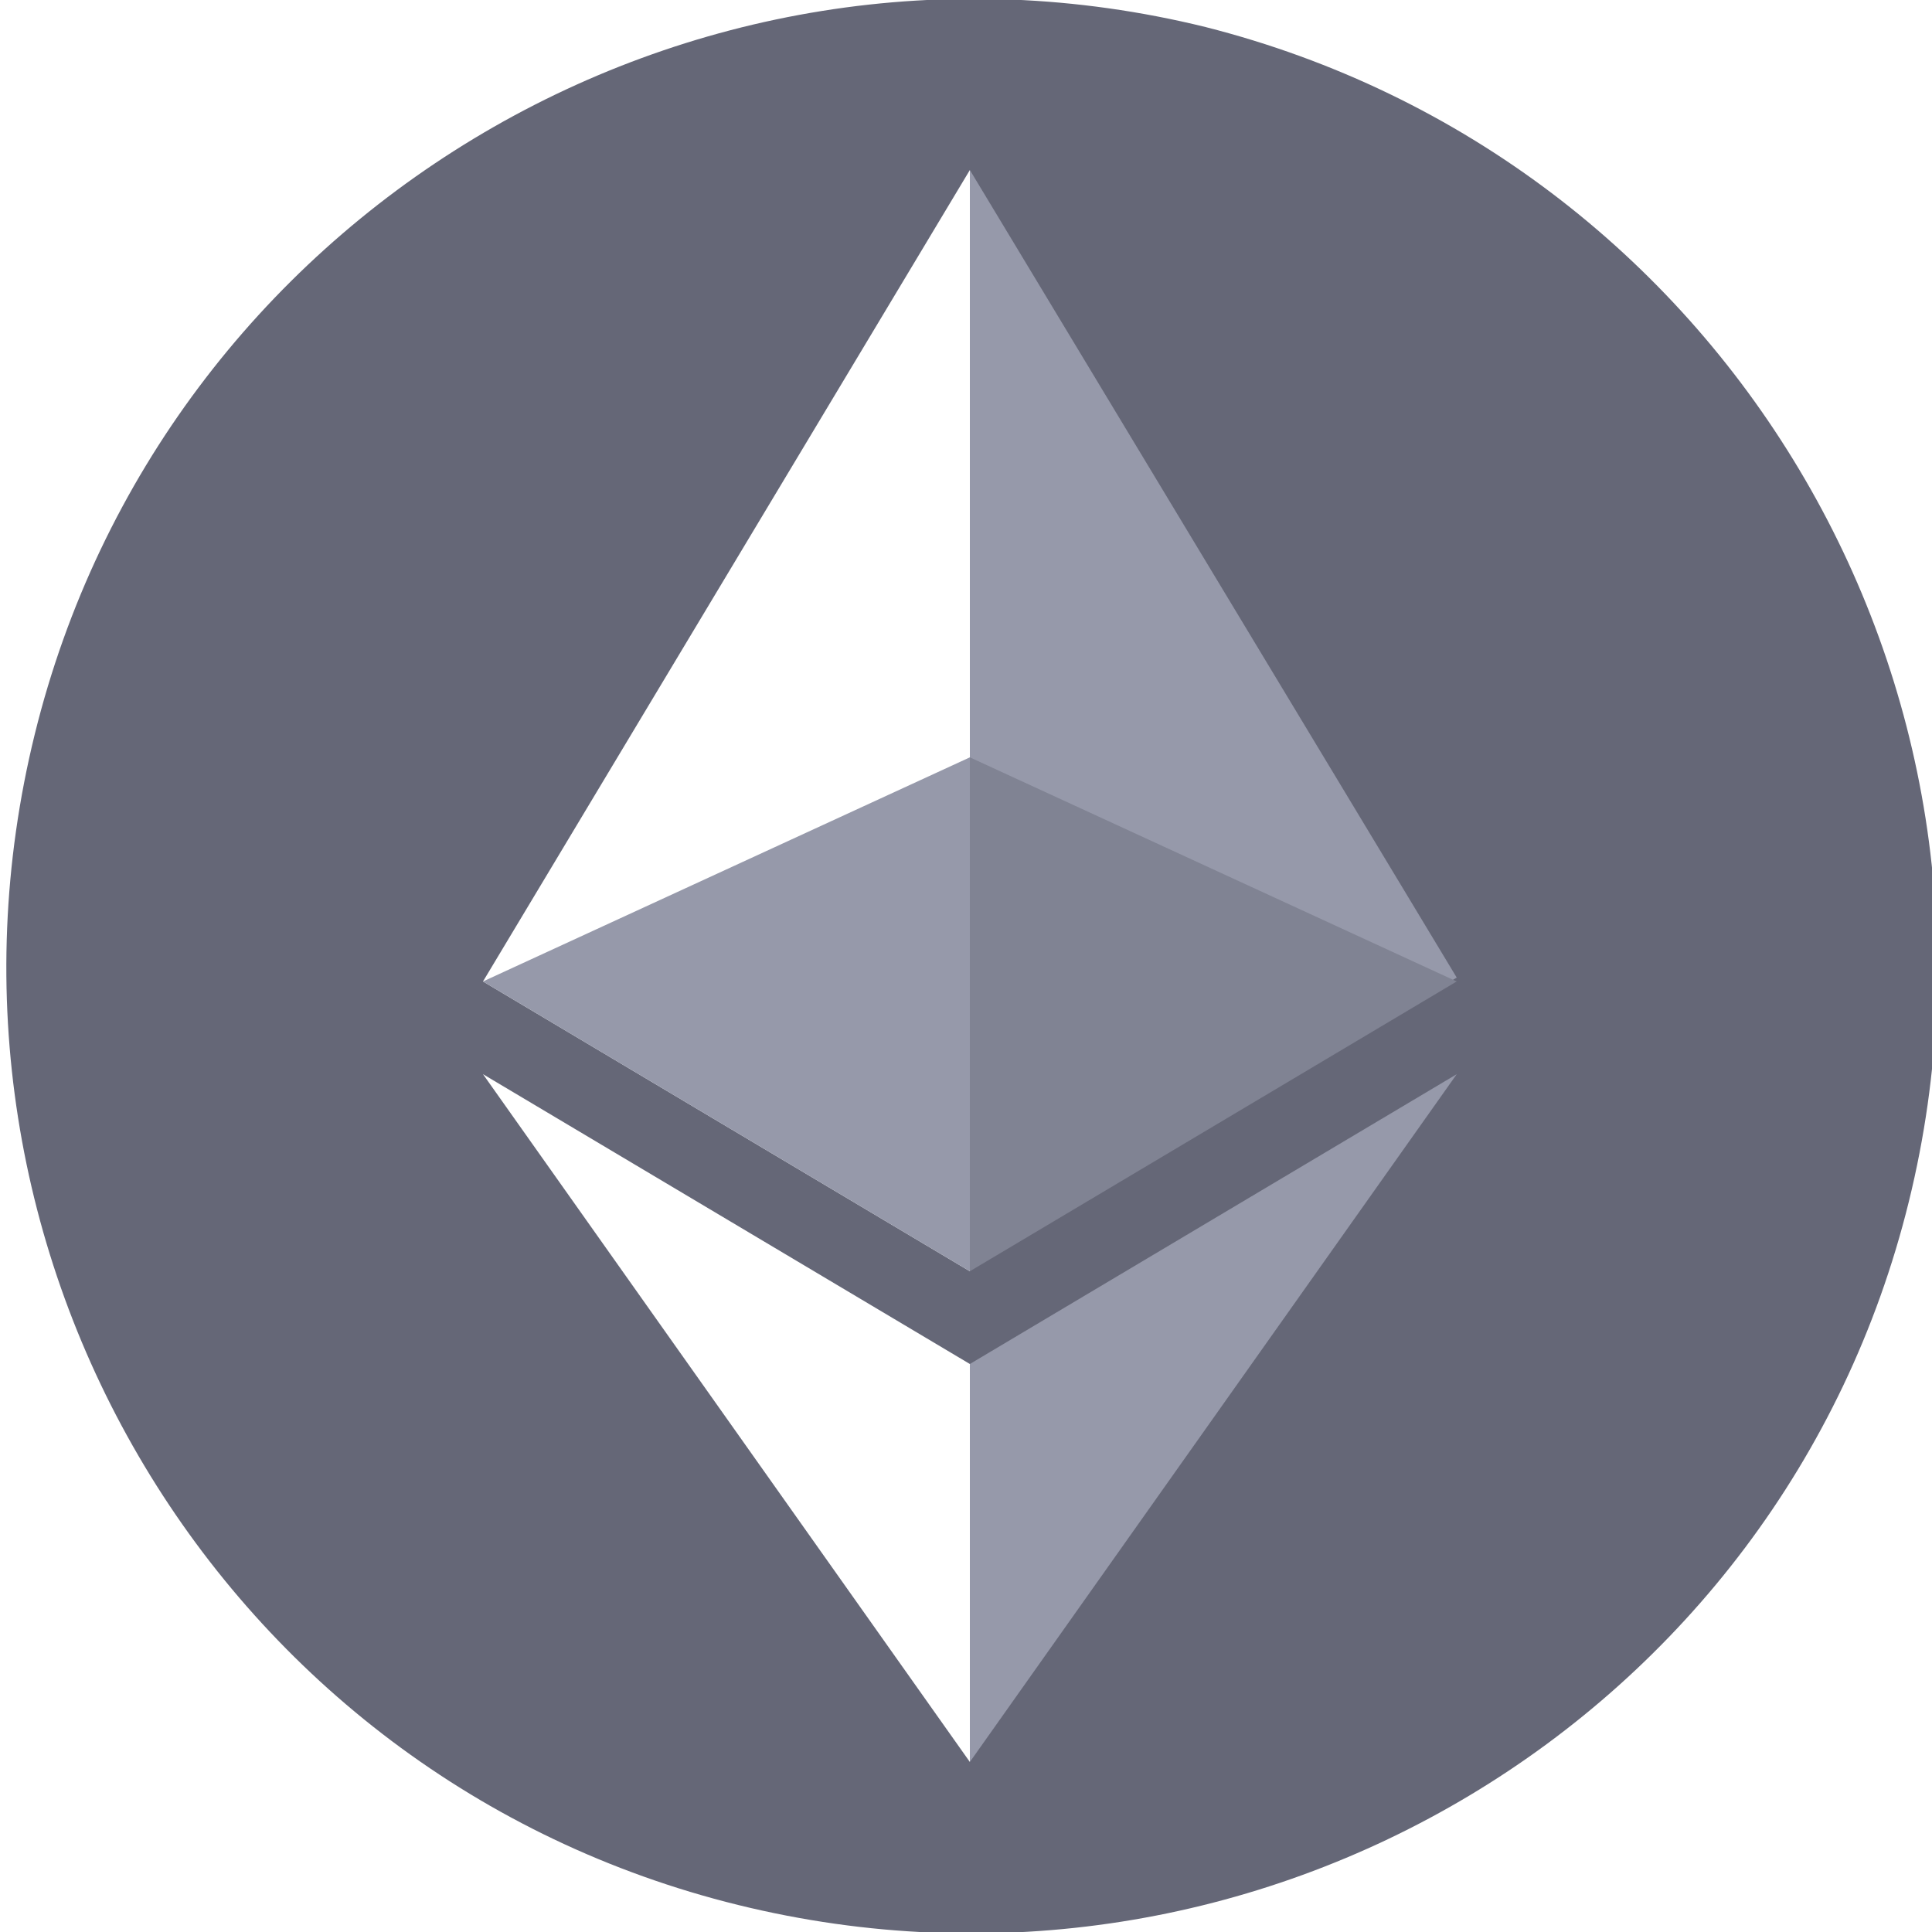
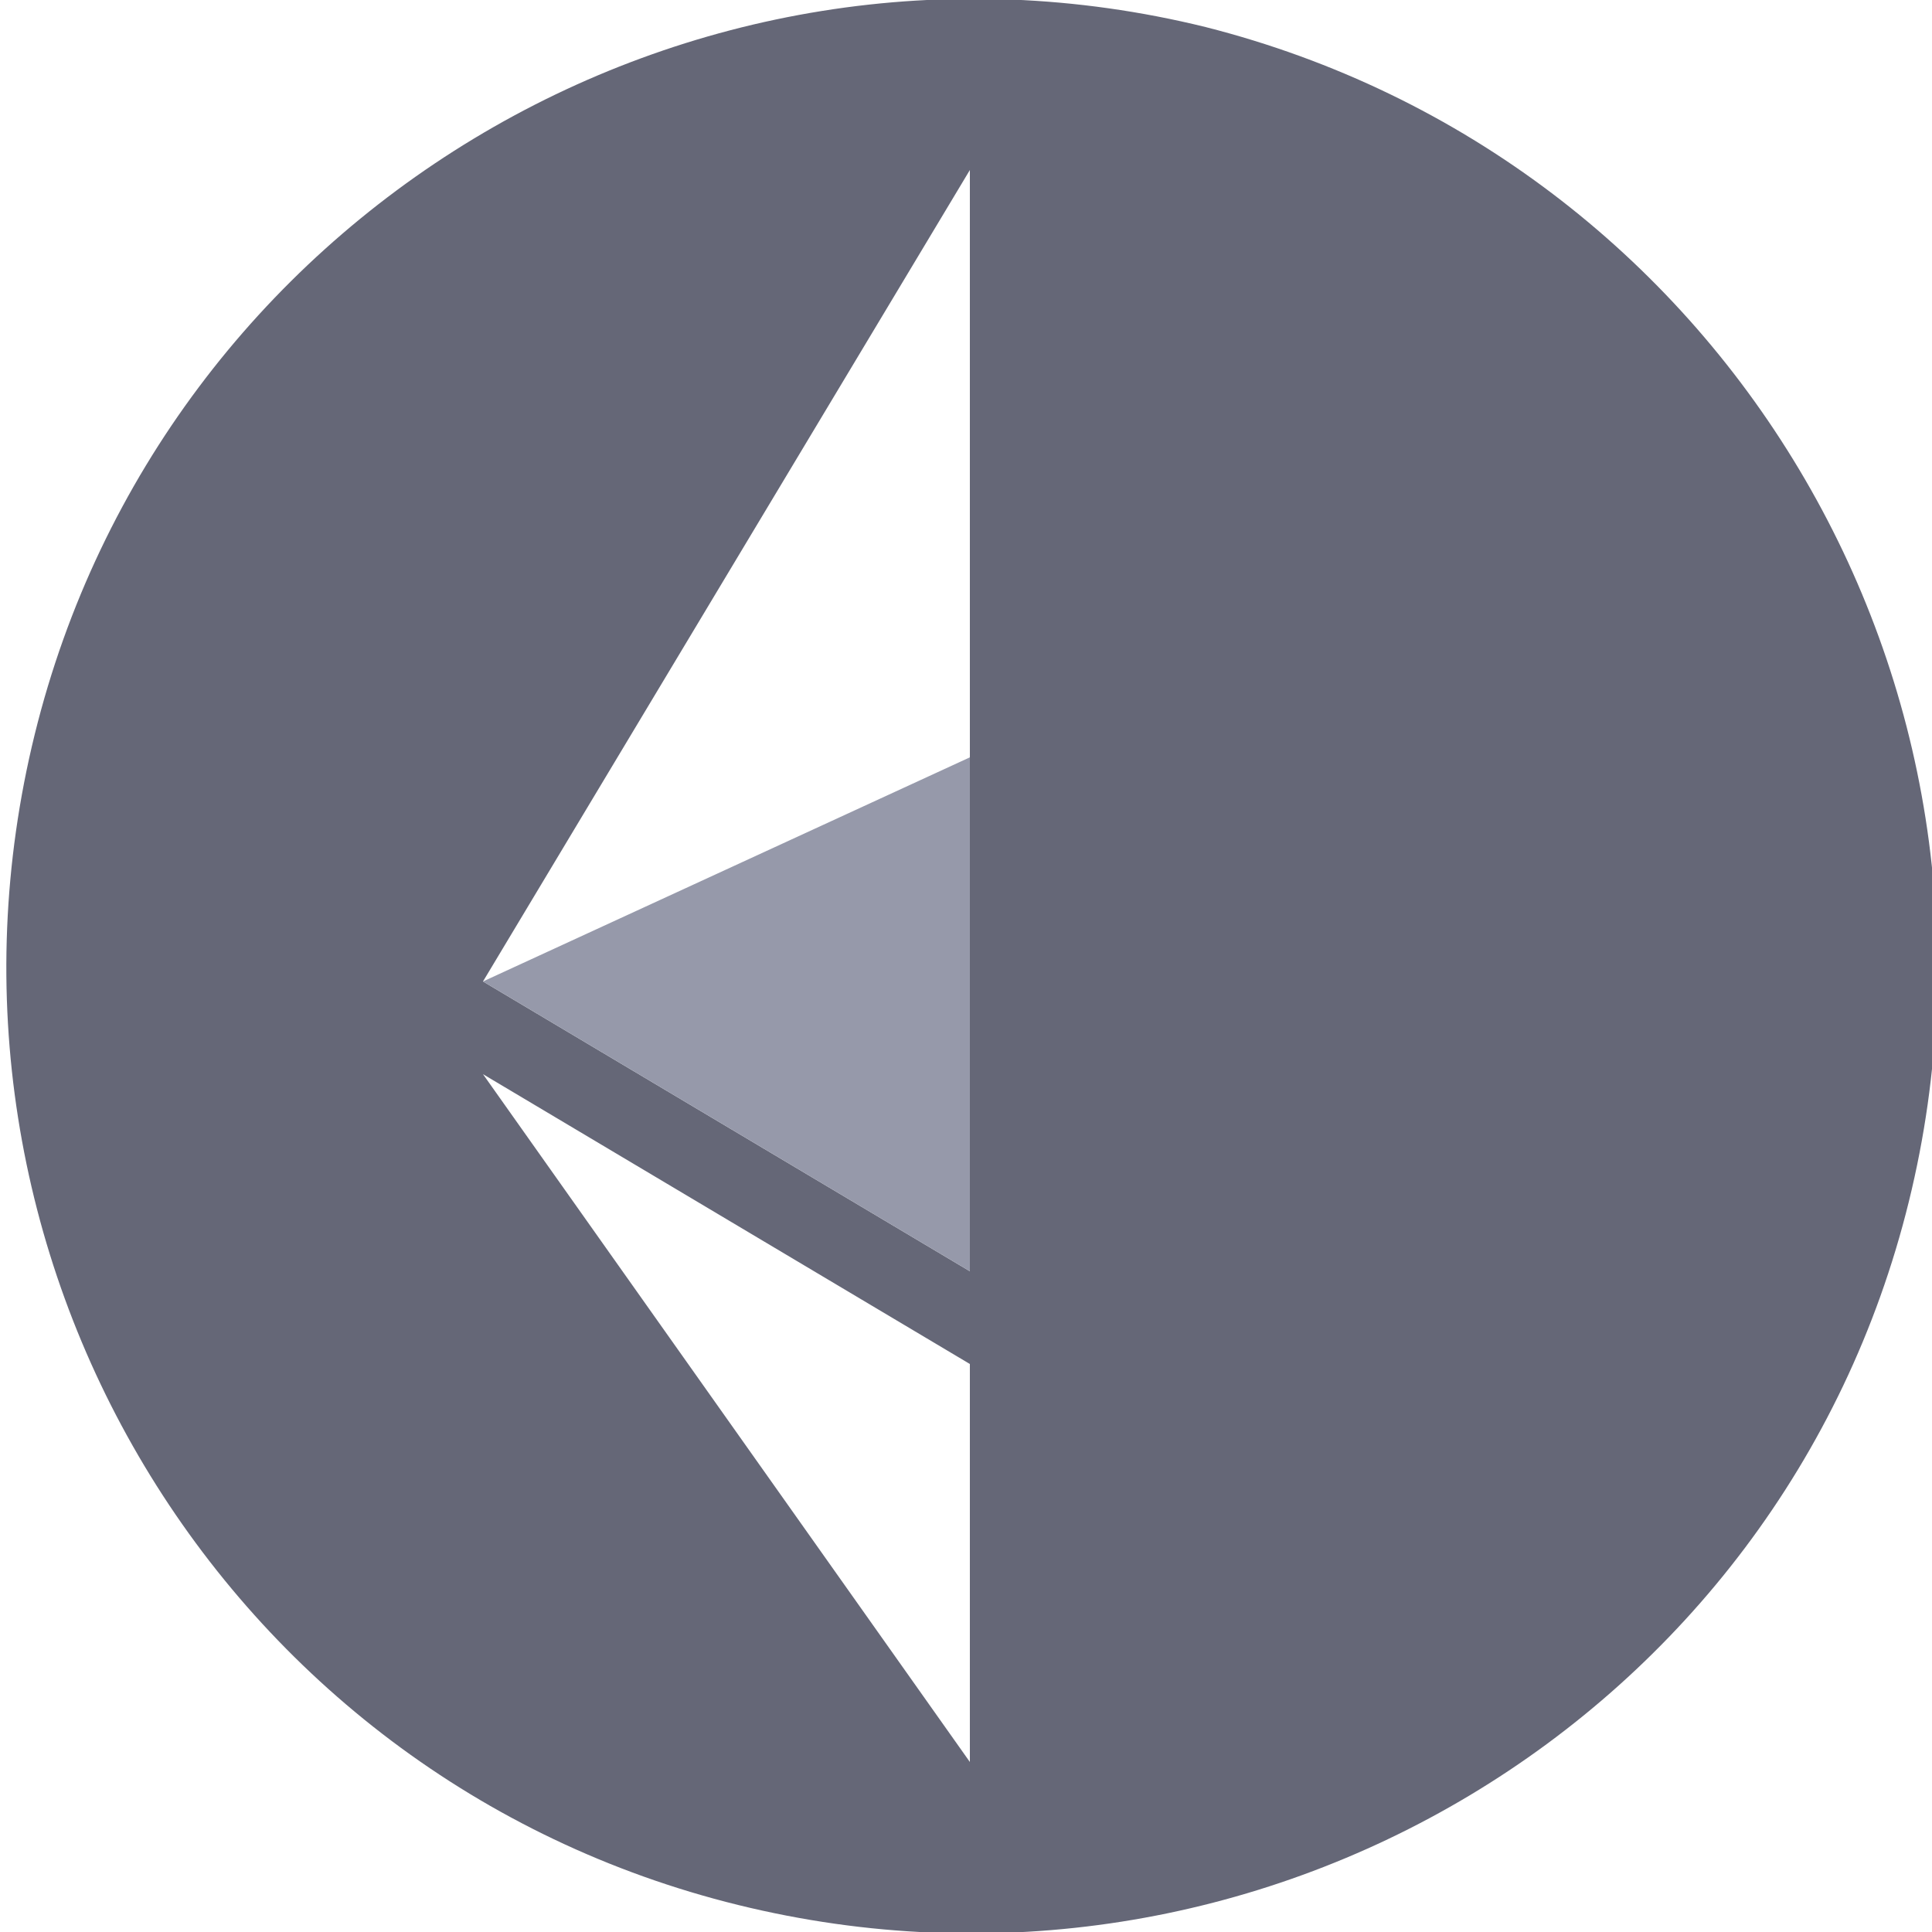
<svg xmlns="http://www.w3.org/2000/svg" version="1.1" id="Layer_1" x="0px" y="0px" viewBox="0 0 50 50" style="enable-background:new 0 0 50 50;" xml:space="preserve">
  <style type="text/css">
	.st0{fill:#656777;}
	.st1{fill:#9699AA;}
	.st2{fill:none;}
	.st3{fill:#808393;}
</style>
  <g>
    <path class="st0" d="M31.2,0.7C17.8-2.6,4.2,5.6,0.9,19c-3.3,13.4,4.8,27,18.2,30.3c13.4,3.3,27-4.8,30.3-18.2   C52.7,17.7,44.6,4.1,31.2,0.7z M25.1,45.6L12.5,27.8l12.6,7.5V45.6z M25.1,32.9l-12.6-7.5l12.6-21V32.9z" />
-     <path class="st1" d="M25.1,4.4v28.4l12.6-7.5L25.1,4.4" />
-     <polyline class="st2" points="25.1,4.4 25.1,32.9 12.5,32.9 12.5,4.4  " />
    <polyline class="st2" points="37.7,4.4 37.7,32.9 25.1,32.9 25.1,4.4  " />
-     <polyline class="st2" points="12.5,45.6 12.5,27.8 25.1,27.8 25.1,45.6  " />
    <polyline class="st2" points="25.1,45.6 25.1,27.8 37.8,27.8 37.8,45.6  " />
-     <path class="st1" d="M25.1,45.6l12.6-17.8l-12.6,7.5" />
-     <polygon class="st3" points="25.1,32.9 37.7,25.4 25.1,19.6  " />
    <polygon class="st1" points="25.1,19.6 25.1,32.9 12.5,25.4  " />
    <g id="gt_skrill">
	</g>
  </g>
</svg>